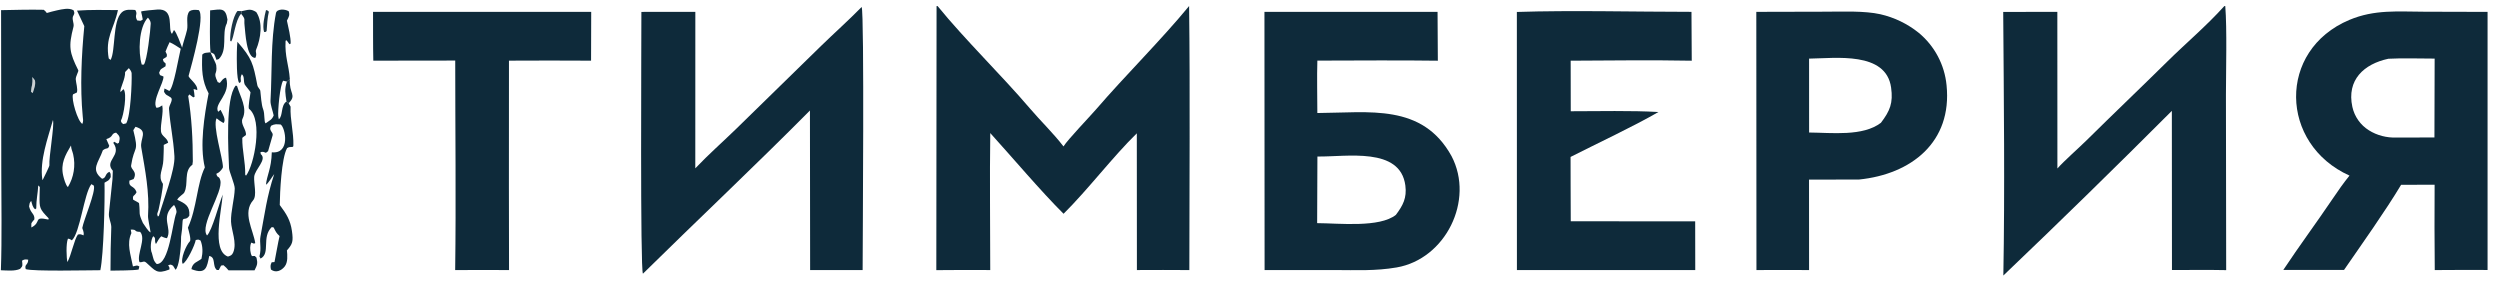
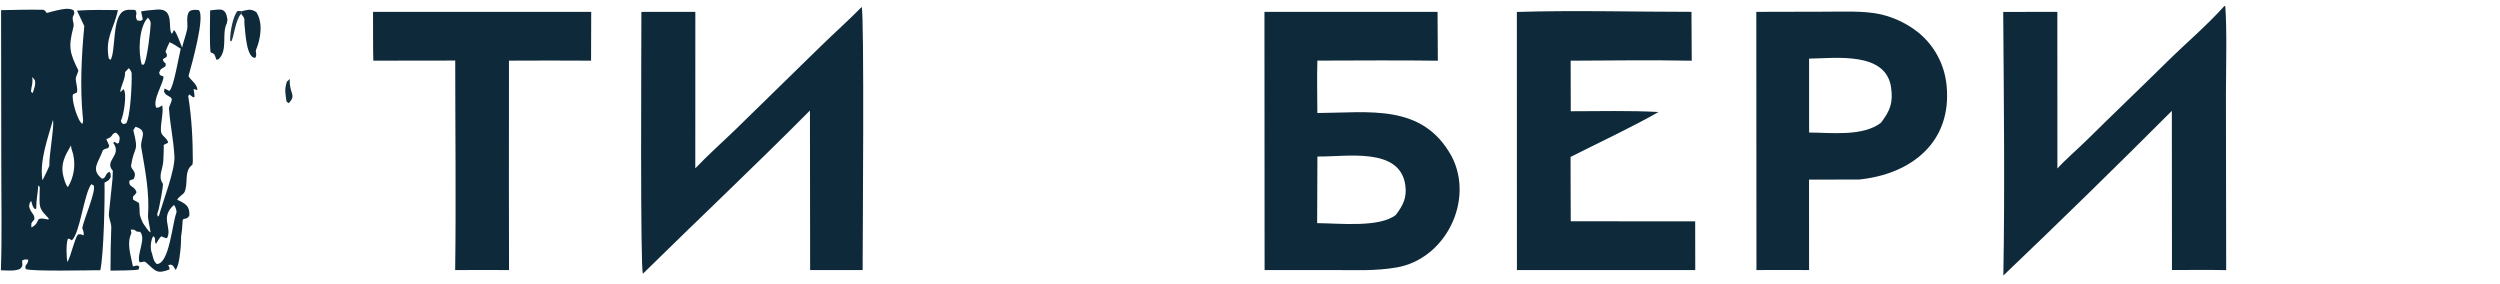
<svg xmlns="http://www.w3.org/2000/svg" width="176" height="20" viewBox="0 0 176 20" fill="none">
  <g clip-path="url(#clip0_415_701)">
    <path d="M12.82 3.352C12.915 2.934 13.072 2.518 13.167 2.105C13.257 1.71 13.06 1.135 13.334 0.799C13.553 0.655 13.731 0.692 13.991 0.711C14.466 1.132 13.486 4.566 13.28 5.328C13.235 5.496 13.948 5.926 13.885 6.347C13.776 6.3 13.749 6.288 13.627 6.274C13.668 6.484 13.684 6.595 13.699 6.811L13.607 6.855L13.333 6.647C13.32 6.664 13.249 6.761 13.249 6.761C13.497 8.285 13.574 9.82 13.575 11.362C13.574 11.381 13.55 11.594 13.546 11.597C12.911 12.042 13.291 12.946 12.973 13.552C12.908 13.677 12.572 13.851 12.476 14.062C13.052 14.333 13.373 14.495 13.33 15.181C13.106 15.558 12.868 15.253 12.854 15.581C12.838 15.959 12.81 16.294 12.748 16.669C12.748 16.892 12.741 17.115 12.725 17.337C12.698 17.686 12.607 18.779 12.357 18.992L12.182 18.706C11.986 18.605 12.063 18.616 11.84 18.668C11.923 18.836 11.945 18.814 11.926 18.973C11.021 19.321 10.944 19.06 10.298 18.492C10.111 18.328 10.064 18.489 9.819 18.455C9.61 17.907 10.304 16.808 9.866 16.323C9.374 16.316 9.709 16.152 9.196 16.161L9.184 16.049C9.192 16.093 9.25 16.412 9.25 16.412C8.905 17.158 9.195 17.896 9.358 18.756C9.602 18.705 9.64 18.648 9.81 18.759L9.758 18.976C9.418 19.045 8.189 19.045 7.779 19.053C7.774 18.012 7.799 17.022 7.835 15.979C7.819 15.615 7.633 15.375 7.67 14.996C7.748 14.205 7.84 13.411 7.918 12.62C7.924 12.561 7.949 12.027 7.943 12.021C7.296 11.296 8.619 10.964 7.975 10.056L8.042 9.979L8.263 10.11L8.373 10.052C8.461 9.678 8.457 9.603 8.174 9.337C7.788 9.405 8.021 9.629 7.486 9.793C7.562 9.952 7.623 10.099 7.69 10.261C7.59 10.556 7.552 10.35 7.241 10.579C6.934 11.464 6.353 11.927 7.185 12.585C7.503 12.529 7.368 12.238 7.702 12.094C7.817 12.238 7.784 12.26 7.796 12.467C7.64 12.745 7.655 12.68 7.358 12.862C7.387 14.1 7.303 17.904 7.063 19.023C6.246 19.023 2.316 19.118 1.812 18.947C1.701 18.594 1.982 18.678 1.986 18.282C1.779 18.253 1.729 18.246 1.551 18.351C1.583 18.668 1.627 18.71 1.418 18.927C1.05 19.104 0.484 19.04 0.062 19.026C0.143 16.776 0.091 14.264 0.091 11.999L0.076 0.715C1.074 0.696 2.081 0.667 3.078 0.689C3.188 0.773 3.213 0.805 3.296 0.915C3.534 0.844 3.773 0.782 4.015 0.728C4.371 0.651 4.866 0.526 5.184 0.73C5.241 0.906 5.261 0.919 5.169 1.095C5.021 1.312 5.237 1.642 5.174 1.881C4.806 3.291 4.888 3.695 5.511 4.947C5.549 5.023 5.319 5.379 5.333 5.586C5.35 5.849 5.492 6.269 5.412 6.512L5.142 6.642C5.002 6.959 5.463 8.534 5.796 8.724C5.885 8.522 5.844 8.394 5.824 8.185C5.629 6.138 5.737 3.893 5.935 1.84L5.422 0.748C6.384 0.679 7.34 0.701 8.303 0.71C8.009 2.076 7.387 2.635 7.659 4.139L7.645 4.109L7.787 4.219C8.147 3.56 7.913 1.489 8.574 0.869C8.825 0.634 9.194 0.685 9.524 0.703C9.731 1.04 9.443 1.031 9.655 1.436C9.922 1.466 9.867 1.502 10.05 1.373C10.016 1.172 9.98 1.013 9.932 0.816C10.014 0.756 10.867 0.689 11.068 0.673C12.345 0.573 11.768 2.069 12.107 2.386L12.249 2.111C12.42 2.258 12.716 3.088 12.82 3.352ZM11.158 14.785C11.081 15.034 11.023 15.058 11.119 15.248C11.129 15.24 11.19 15.186 11.192 15.18C11.481 14.144 12.339 11.958 12.279 10.994C12.194 9.648 11.994 8.942 11.897 7.657C11.879 7.416 12.243 7.02 12.015 6.858C11.716 6.644 11.717 6.753 11.547 6.465L11.578 6.231C11.704 6.285 11.801 6.339 11.921 6.405C12.238 6.128 12.571 4.033 12.723 3.43C12.483 3.276 12.195 3.079 11.938 2.971C11.833 3.195 11.739 3.397 11.652 3.629C11.751 3.85 11.774 3.808 11.727 4.006L11.47 4.164C11.519 4.545 11.718 4.278 11.652 4.667C11.327 4.882 11.316 4.815 11.202 5.125L11.265 5.288L11.506 5.384C11.556 5.799 10.686 7.08 11.012 7.588C11.195 7.58 11.271 7.516 11.422 7.418C11.528 7.942 11.283 8.71 11.333 9.248C11.366 9.598 11.779 9.696 11.838 10.048C11.728 10.108 11.642 10.151 11.527 10.201C11.538 10.526 11.509 10.998 11.501 11.26C11.48 11.938 11.093 12.394 11.46 12.922C11.53 13.024 11.219 14.52 11.158 14.785ZM10.06 15.695C10.214 15.901 10.424 16.287 10.601 16.361C10.567 16.087 10.407 15.407 10.421 15.192C10.529 13.522 10.224 12.022 9.945 10.382C9.839 9.759 10.487 9.205 9.539 8.925L9.384 9.165C9.8 10.813 9.454 10.184 9.232 11.639C9.185 11.951 9.701 12.053 9.406 12.605L9.109 12.716C9.043 13.231 9.437 13.021 9.614 13.527C9.455 13.856 9.324 13.694 9.369 14.051C9.51 14.149 9.784 14.258 9.791 14.318C9.886 15.115 9.718 14.935 10.06 15.695ZM10.694 17.818C10.799 18.175 10.788 18.349 11.034 18.587C11.919 18.605 12.136 15.69 12.411 15.003C12.471 14.854 12.351 14.563 12.252 14.428C11.223 15.31 12.159 16.04 11.754 16.771C11.579 16.742 11.514 16.709 11.353 16.634C11.202 16.767 11.082 17.004 10.978 17.181C10.832 16.898 11.025 16.799 10.79 16.628C10.609 16.849 10.557 17.556 10.694 17.818ZM4.746 18.449C5.018 17.971 5.224 16.863 5.484 16.511C5.665 16.474 5.708 16.497 5.878 16.57C5.946 16.348 5.786 16.092 5.793 16.048C5.881 15.507 6.763 13.477 6.604 13.065L6.431 12.964C5.912 13.636 5.639 16.398 5.058 16.92C4.956 16.854 4.904 16.809 4.782 16.803C4.636 17.161 4.679 18.171 4.746 18.449ZM2.271 5.421C2.323 5.984 2.213 5.998 2.179 6.453L2.3 6.554C2.395 6.262 2.532 5.943 2.455 5.65C2.415 5.598 2.312 5.459 2.271 5.421ZM2.207 16.016C2.962 15.633 2.299 15.216 3.41 15.458L3.425 15.369C2.772 14.698 2.775 14.636 2.787 13.775C2.791 13.571 2.796 13.367 2.801 13.162L2.693 13.054C2.657 13.671 2.554 14.015 2.552 14.674L2.475 14.733C2.292 14.595 2.261 14.361 2.196 14.142C2.062 14.297 2.091 14.312 2.047 14.527C2.163 15.034 2.45 15.038 2.421 15.441C2.168 15.758 2.209 15.627 2.207 16.016ZM8.513 8.498C8.532 8.634 8.556 8.62 8.668 8.736L8.885 8.685C9.193 8.177 9.295 5.825 9.266 5.149C9.262 5.046 9.148 4.88 9.068 4.798L8.808 5.071C8.834 5.578 8.419 6.234 8.479 6.486L8.694 6.275C8.965 6.561 8.706 8.14 8.513 8.498ZM3.729 8.446C3.362 9.747 2.788 11.286 2.979 12.629L2.999 12.68C3.072 12.534 3.484 11.712 3.478 11.641C3.431 11.065 3.841 8.839 3.729 8.446ZM10.412 1.242C9.763 1.927 9.718 3.681 9.981 4.55H10.125C10.354 4.273 10.596 2.113 10.61 1.654C10.614 1.509 10.515 1.351 10.412 1.242ZM4.997 10.243C4.594 10.928 4.252 11.514 4.451 12.367C4.5 12.576 4.617 13.03 4.78 13.171C5.198 12.481 5.331 11.655 5.151 10.868C5.087 10.598 5.022 10.546 4.997 10.243Z" fill="#0E2A3A" />
-     <path d="M2.271 5.421C2.312 5.459 2.415 5.598 2.455 5.65C2.532 5.944 2.395 6.262 2.3 6.554L2.179 6.453C2.213 5.998 2.323 5.984 2.271 5.421Z" fill="#0E2A3A" fill-opacity="0.22" />
    <path d="M89.017 0.835L101.204 0.834C101.204 1.981 101.211 3.127 101.224 4.274C98.419 4.233 95.551 4.265 92.742 4.267C92.706 5.434 92.74 6.776 92.741 7.957C96.387 7.937 100.13 7.264 102.188 10.99C103.823 14.107 101.758 18.237 98.325 18.828C96.84 19.084 95.444 19.015 93.951 19.011L89.027 19.012L89.017 0.835ZM92.727 15.709C94.285 15.718 97.122 16.042 98.271 15.125C98.765 14.466 99.052 13.937 98.937 13.06C98.578 10.323 94.798 11.05 92.746 11.019L92.727 15.709Z" fill="#0E2A3A" />
    <path d="M123.644 0.835L128.53 0.823C129.708 0.82 131.271 0.753 132.379 1.003C133.364 1.228 134.286 1.674 135.074 2.307C136.193 3.229 136.899 4.558 137.038 6.002C137.444 9.997 134.566 12.269 130.864 12.64L127.355 12.643L127.359 19.012C126.131 18.997 124.884 19.011 123.654 19.012L123.644 0.835ZM127.361 9.329C128.979 9.343 131.14 9.615 132.416 8.646C133.058 7.801 133.286 7.247 133.133 6.161C132.774 3.604 129.223 4.104 127.359 4.127L127.361 9.329Z" fill="#0E2A3A" />
    <path d="M60.661 0.492C60.859 0.966 60.73 17.195 60.729 19.013C59.497 19.006 58.265 19.006 57.033 19.013L57.02 7.779C53.179 11.651 49.152 15.44 45.263 19.267C45.065 19.038 45.155 2.879 45.154 0.838L48.952 0.834L48.949 11.85C49.924 10.829 50.815 10.053 51.806 9.092L57.8 3.236C58.773 2.29 59.689 1.479 60.661 0.492Z" fill="#0E2A3A" />
-     <path d="M106.787 0.842C110.625 0.714 115.184 0.834 119.08 0.834L119.099 4.274C116.32 4.221 113.355 4.258 110.575 4.273L110.581 7.832C112.515 7.831 114.855 7.774 116.754 7.886C114.978 8.913 112.46 10.086 110.568 11.048L110.572 13.134L110.581 15.578L119.341 15.582L119.346 19.011L106.791 19.011L106.787 0.842Z" fill="#0E2A3A" />
+     <path d="M106.787 0.842C110.625 0.714 115.184 0.834 119.08 0.834L119.099 4.274C116.32 4.221 113.355 4.258 110.575 4.273L110.581 7.832C112.515 7.831 114.855 7.774 116.754 7.886C114.978 8.913 112.46 10.086 110.568 11.048L110.572 13.134L110.581 15.578L119.341 15.582L119.346 19.011L106.791 19.011L106.787 0.842" fill="#0E2A3A" />
    <path d="M26.262 0.834L41.621 0.835L41.611 4.271C39.684 4.259 37.758 4.259 35.831 4.27L35.827 13.134L35.836 19.013C34.572 19.004 33.308 19.004 32.044 19.014C32.11 14.149 32.048 9.14 32.048 4.263L26.281 4.271C26.255 3.148 26.268 1.962 26.262 0.834Z" fill="#0E2A3A" />
-     <path d="M16.714 2.944C17.741 4.118 17.821 4.466 18.115 5.994C18.149 6.173 18.311 6.273 18.326 6.398C18.363 6.719 18.405 7.394 18.52 7.675C18.66 8.018 18.568 8.603 18.703 8.682C18.994 8.468 19.149 8.429 19.267 8.124C19.203 7.814 19.028 7.374 19.044 7.082C19.161 5.055 19.045 2.908 19.428 0.923C19.486 0.619 20.049 0.616 20.326 0.794C20.41 1.06 20.346 1.166 20.199 1.452C20.296 1.902 20.481 2.637 20.461 3.069L20.379 3.114L20.178 2.837L20.105 2.868C20.041 3.993 20.334 4.553 20.403 5.562L20.198 5.743L19.935 5.683C19.71 5.968 19.547 7.825 19.59 8.192C19.597 8.262 19.611 8.331 19.629 8.399C19.94 8.145 19.747 7.424 20.169 7.146L20.321 7.264C20.329 7.278 20.457 7.507 20.457 7.508C20.414 8.408 20.682 9.337 20.654 10.244C20.648 10.445 20.478 10.258 20.212 10.426C19.811 11.129 19.706 13.569 19.695 14.432C20.166 15.06 20.442 15.499 20.552 16.26C20.657 16.993 20.601 17.178 20.201 17.626C20.231 17.979 20.279 18.463 20.04 18.764C19.808 19.055 19.422 19.238 19.075 18.975C19.036 18.745 19.023 18.683 19.126 18.465L19.324 18.449C19.334 18.438 19.607 16.884 19.682 16.619C19.449 16.408 19.406 16.299 19.268 16.016L19.134 15.985C18.393 16.69 19.066 17.832 18.343 18.204L18.264 18.05C18.421 17.47 18.256 17.083 18.337 16.651C18.642 15.022 18.781 13.846 19.305 12.255C19.185 12.398 18.859 12.959 18.725 13C18.781 12.358 19.106 11.879 19.134 10.723C20.463 10.855 20.093 8.991 19.76 8.765C19.479 8.745 19.341 8.718 19.09 8.85C18.871 9.183 19.255 9.303 19.194 9.525C19.104 9.85 18.968 10.311 18.874 10.639C18.596 10.896 18.744 10.623 18.339 10.706L18.357 10.849C18.83 11.229 17.937 11.916 17.894 12.45C17.858 12.9 18.105 13.775 17.82 14.1C17.05 14.98 17.832 16.186 17.97 17.118C17.848 17.172 17.858 17.142 17.691 17.079C17.665 17.136 17.645 17.195 17.632 17.257C17.59 17.458 17.614 17.84 17.735 18.027L17.939 18.022L18.058 18.14C18.155 18.553 18.11 18.648 17.92 19.031L16.091 19.033C15.957 18.865 15.89 18.807 15.732 18.67L15.564 18.699L15.404 19.006L15.268 19.008C14.924 18.726 15.222 18.115 14.73 18.019C14.567 18.784 14.537 19.363 13.474 18.947C13.559 18.468 13.919 18.442 14.184 18.217C14.282 17.797 14.285 17.335 14.118 16.932C13.926 16.846 13.999 16.859 13.779 16.898C13.728 17.238 13.145 18.471 12.862 18.574C12.683 18.255 13.11 17.245 13.365 16.991C13.479 16.877 13.272 16.197 13.229 16.029C13.87 14.625 13.859 12.939 14.421 11.787C14.045 10.25 14.384 8.127 14.687 6.573C14.204 5.677 14.199 4.873 14.238 3.847C14.381 3.688 14.564 3.716 14.822 3.681C14.909 3.92 15.203 4.436 15.223 4.597C15.316 5.321 14.961 5.007 15.326 5.78L15.476 5.838C15.65 5.639 15.694 5.515 15.914 5.469C16.285 6.649 15.032 7.277 15.358 7.87L15.526 7.732C15.645 7.976 15.955 8.449 15.731 8.66C15.517 8.542 15.435 8.479 15.248 8.329C14.954 8.845 15.69 11.135 15.694 11.756C15.694 11.858 15.481 12.085 15.396 12.143C15.342 12.178 15.287 12.209 15.229 12.236C15.311 12.579 15.413 12.34 15.509 12.691C15.732 13.511 14.021 15.884 14.575 16.577C14.929 16.247 15.44 14.297 15.677 13.7C15.621 14.776 14.864 17.643 16.048 18.063C16.228 18 16.332 17.98 16.421 17.763C16.695 17.09 16.288 16.226 16.265 15.606C16.238 14.884 16.509 14.01 16.526 13.274C16.533 12.976 16.134 12.076 16.125 11.843C16.08 10.613 15.853 6.927 16.593 6.027L16.687 6.049C16.916 6.824 17.433 7.613 17.077 8.35C16.899 8.718 17.373 9.154 17.31 9.511C17.268 9.541 17.057 9.686 17.057 9.712C17.044 10.597 17.279 11.377 17.263 12.303L17.32 12.367C17.897 11.62 18.535 8.456 17.534 7.662C17.438 7.586 17.63 6.623 17.637 6.5C17.64 6.454 17.254 6.015 17.225 5.941C17.125 5.689 17.23 5.395 17.026 5.223C16.826 5.567 17.091 5.752 16.846 5.842C16.641 5.632 16.67 4.058 16.674 3.66C16.679 3.421 16.692 3.182 16.714 2.944Z" fill="#0E2A3A" />
    <path d="M14.792 0.73C15.546 0.658 15.879 0.499 16.014 1.378C16.008 1.418 15.978 1.623 15.968 1.642C15.587 2.369 16.062 3.504 15.401 4.158L15.238 4.212C15.067 3.775 15.167 3.832 14.822 3.681C14.746 3.046 14.787 1.441 14.792 0.73Z" fill="#0E2A3A" />
    <path d="M17.03 0.784C17.517 0.679 17.646 0.606 18.039 0.849C18.529 1.582 18.358 2.716 18.033 3.489C17.952 3.681 18.122 3.773 17.976 4.073C17.344 4.107 17.273 2.25 17.218 1.8C17.16 1.318 17.326 1.408 16.975 0.967L17.03 0.784Z" fill="#0E2A3A" />
    <path d="M16.975 0.967C16.552 1.428 16.476 2.648 16.272 2.923L16.206 2.869C16.179 2.324 16.387 1.166 16.719 0.773L17.03 0.784L16.975 0.967Z" fill="#0E2A3A" fill-opacity="0.945" />
    <path d="M20.403 5.562C20.341 6.62 20.915 6.665 20.321 7.264L20.169 7.146C20.089 6.555 20.013 6.311 20.198 5.743L20.403 5.562Z" fill="#0E2A3A" fill-opacity="0.976" />
-     <path d="M18.727 0.707C18.864 0.739 18.819 0.723 18.93 0.824C18.828 1.219 18.799 1.767 18.77 2.184C18.689 2.267 18.728 2.246 18.591 2.253C18.461 1.816 18.618 1.143 18.727 0.707Z" fill="#0E2A3A" fill-opacity="0.957" />
-     <path d="M165.405 12.362C160.475 10.147 160.312 3.536 165.394 1.402C167.176 0.653 168.804 0.821 170.704 0.825L175.125 0.837V19.006C173.899 18.992 172.636 19.011 171.407 19.013C171.387 17.011 171.384 15.008 171.397 13.006L169.039 13.009C167.936 14.851 166.259 17.206 165.021 19.001L160.744 19.005C161.865 17.315 163.087 15.669 164.224 13.987C164.592 13.441 164.989 12.872 165.405 12.362ZM168.701 9.683L171.384 9.678L171.399 4.125C170.44 4.125 169.065 4.082 168.141 4.136C166.419 4.504 165.194 5.629 165.606 7.524C165.756 8.21 166.177 8.805 166.774 9.175C167.337 9.533 168.036 9.709 168.701 9.683Z" fill="#0E2A3A" />
-     <path d="M65.934 0.425H66.004C67.944 2.808 70.501 5.283 72.519 7.649C73.279 8.54 74.149 9.371 74.87 10.309C75.151 9.847 76.739 8.192 77.161 7.702C79.239 5.291 81.705 2.864 83.713 0.425C83.789 6.583 83.73 12.847 83.73 19.013C82.507 18.997 81.262 19.01 80.038 19.011L80.032 9.386C78.353 11.022 76.602 13.336 74.875 15.05C73.273 13.456 71.292 11.108 69.715 9.368C69.669 12.539 69.713 15.831 69.713 19.011C68.448 19.003 67.182 19.005 65.917 19.018L65.934 0.425Z" fill="#0E2A3A" />
    <path d="M156.596 0.425H156.659C156.788 2.071 156.706 4.943 156.706 6.666L156.723 19.017C155.468 18.991 154.165 19.009 152.906 19.01L152.898 7.804C148.99 11.716 145.036 15.581 141.035 19.398C141.144 13.375 141.069 6.884 141.026 0.839L144.837 0.836L144.841 11.861C145.314 11.323 146.33 10.437 146.916 9.857C148.799 7.996 150.705 6.183 152.592 4.32C153.926 3.005 155.3 1.857 156.596 0.425Z" fill="#0E2A3A" />
  </g>
  <defs>
    <clipPath id="clip0_415_701">
      <rect width="175.125" height="19" fill="white" transform="translate(0 0.425)" />
    </clipPath>
  </defs>
</svg>